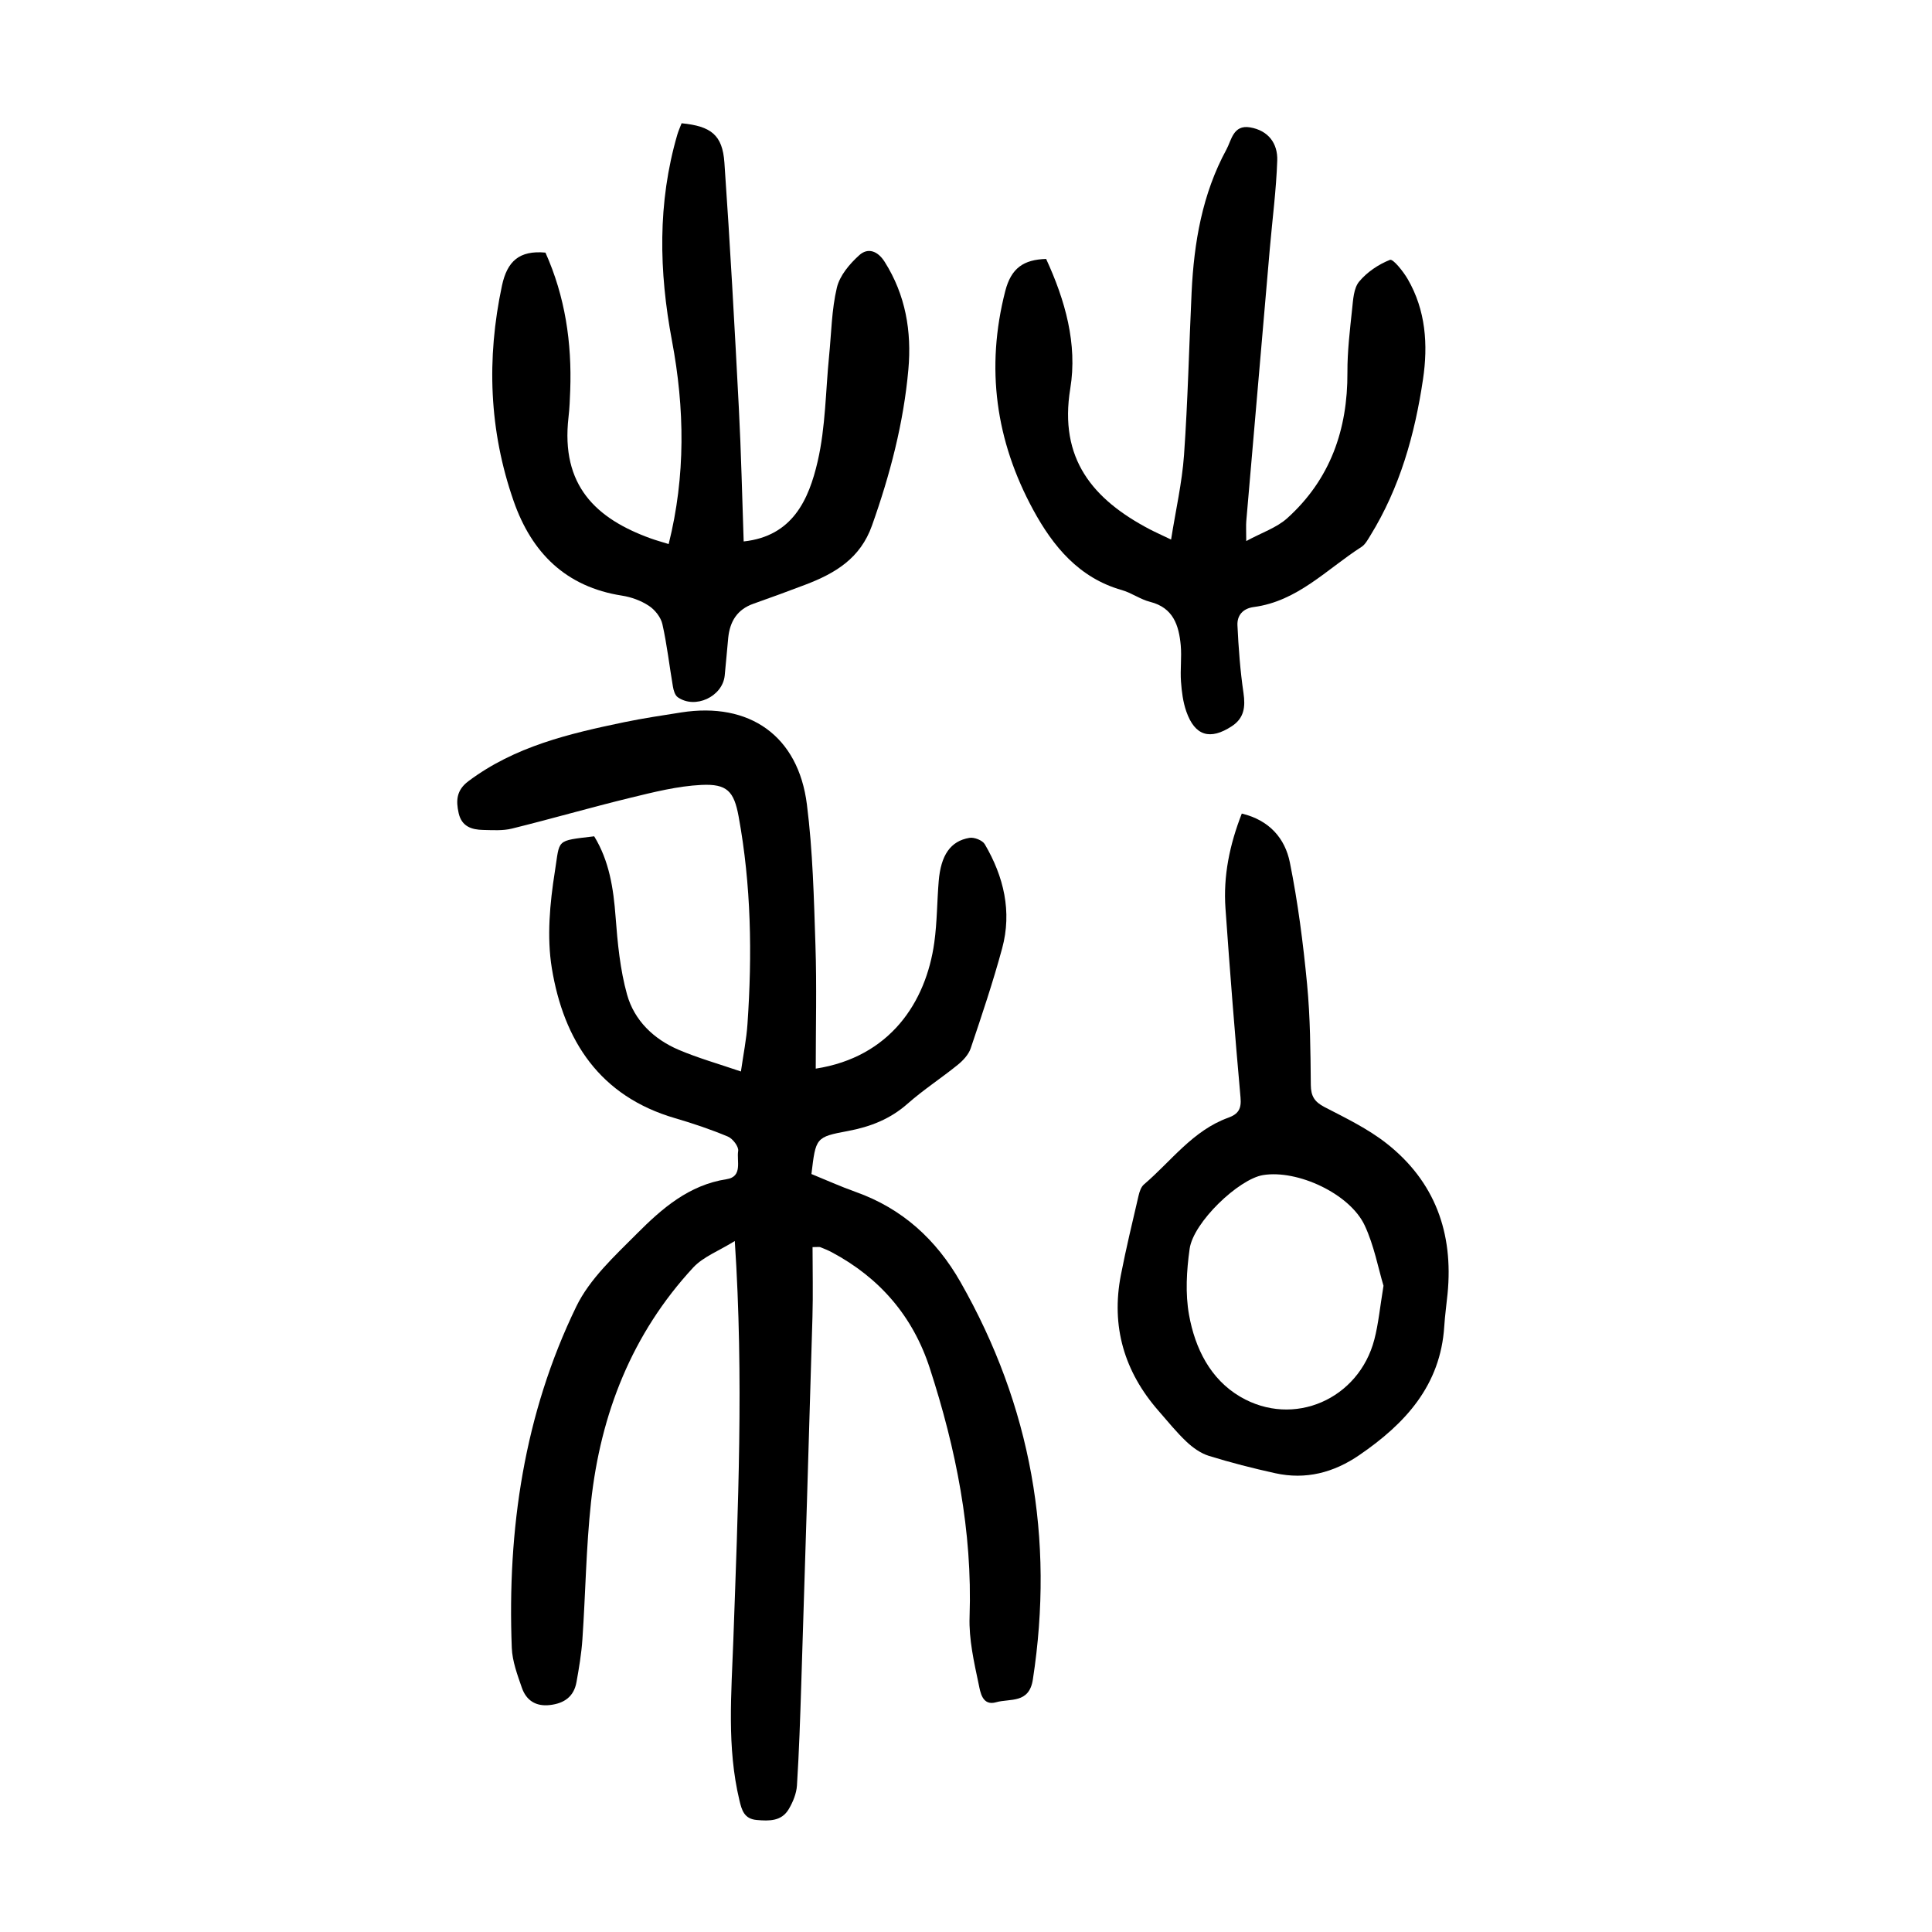
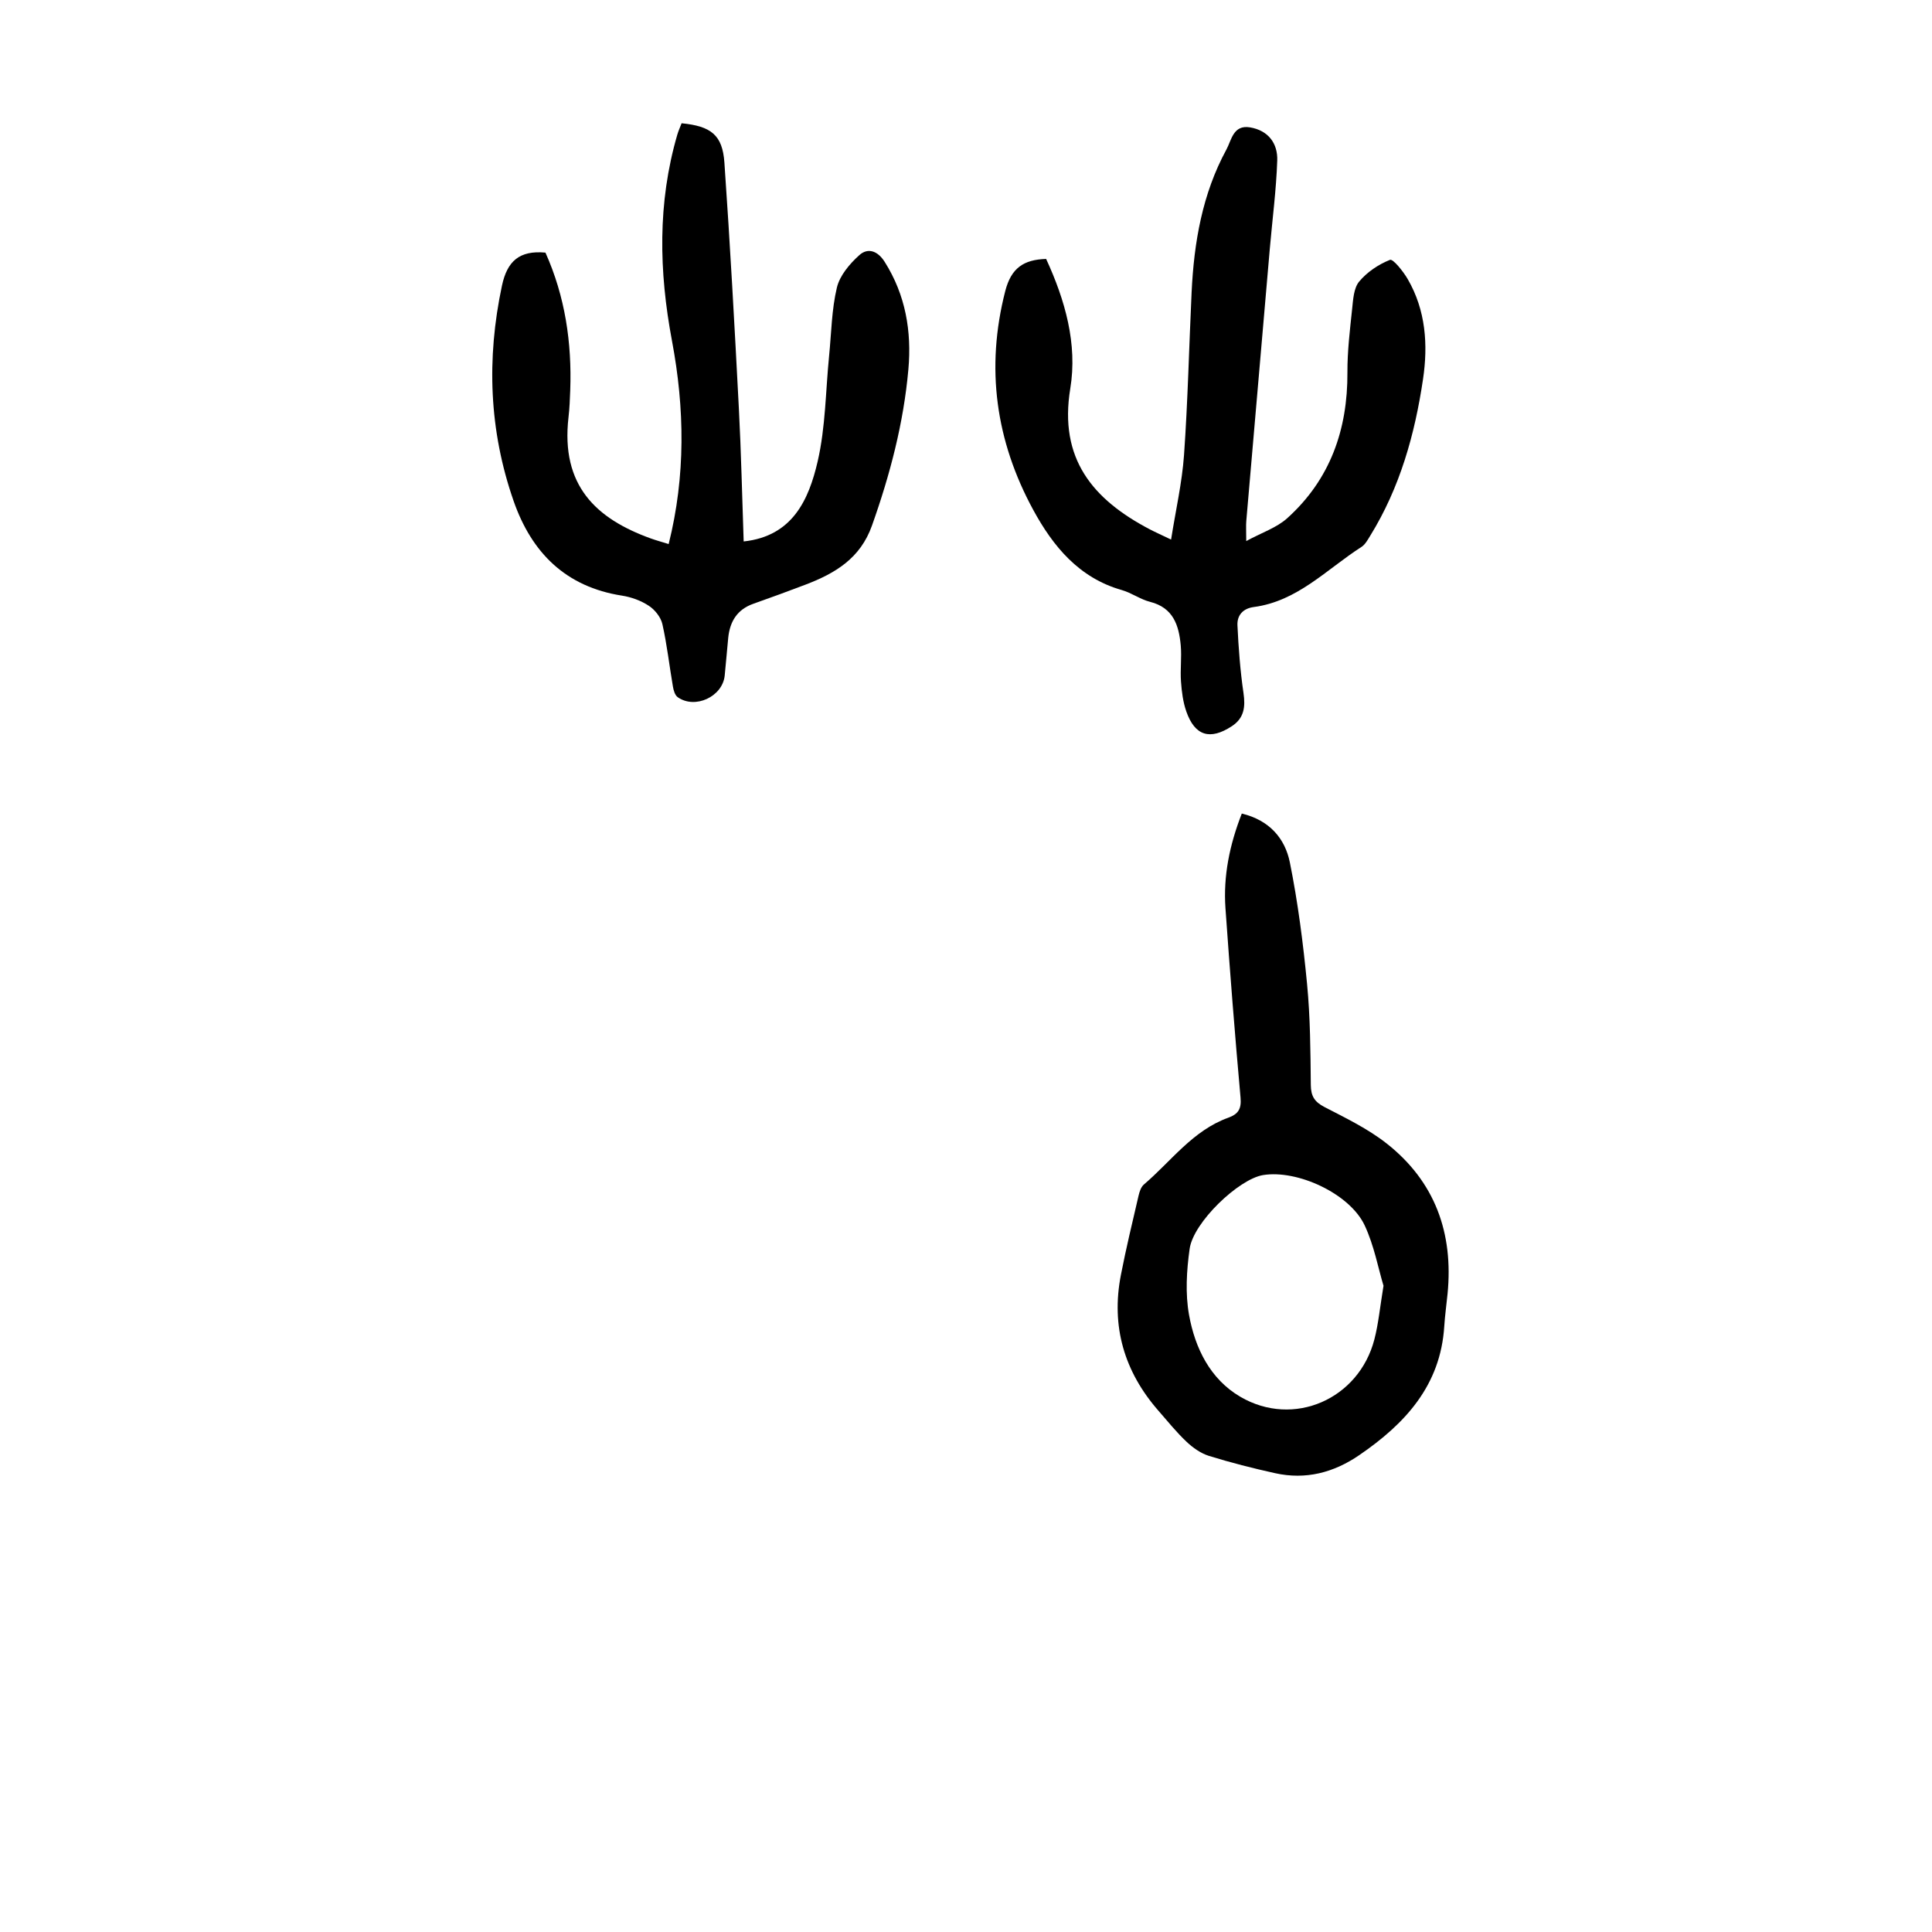
<svg xmlns="http://www.w3.org/2000/svg" version="1.1" id="zdic.net" x="0px" y="0px" viewBox="0 0 400 400" style="enable-background:new 0 0 400 400;" xml:space="preserve">
  <g>
-     <path d="M123.02,173.15c3.11,5.08,3.99,10.75,4.43,16.67c0.41,5.41,0.93,10.92,2.38,16.11c1.5,5.35,5.52,9.22,10.68,11.42   c3.98,1.7,8.18,2.88,12.89,4.49c0.51-3.58,1.15-6.71,1.36-9.88c0.99-14.38,0.77-28.72-1.84-42.94c-0.96-5.2-2.39-6.77-7.72-6.51   c-4.91,0.24-9.82,1.48-14.63,2.65c-8.23,2-16.36,4.36-24.58,6.39c-1.9,0.47-3.98,0.32-5.97,0.28c-2.39-0.05-4.44-0.72-5.06-3.48   c-0.58-2.59-0.47-4.74,2-6.6c9.6-7.21,20.88-9.86,32.28-12.23c3.91-0.81,7.87-1.4,11.81-2.02c14.13-2.21,24.22,4.84,26.01,19.05   c1.22,9.63,1.45,19.41,1.77,29.14c0.28,8.48,0.06,16.97,0.06,25.56c15.35-2.38,22.83-13.71,24.55-26.14   c0.58-4.2,0.56-8.47,0.91-12.7c0.45-5.36,2.43-8.28,6.36-8.94c0.99-0.17,2.7,0.5,3.18,1.32c3.93,6.7,5.66,13.94,3.59,21.57   c-1.89,6.97-4.2,13.84-6.51,20.69c-0.44,1.3-1.58,2.52-2.68,3.41c-3.39,2.75-7.1,5.15-10.36,8.03c-3.6,3.19-7.72,4.8-12.36,5.67   c-6.7,1.25-6.67,1.38-7.57,8.91c2.99,1.22,6.03,2.59,9.17,3.71c9.64,3.43,16.67,9.86,21.68,18.64   c14.63,25.68,19.49,53.11,14.99,82.32c-0.78,5.04-4.73,3.87-7.6,4.69c-2.89,0.83-3.28-2.14-3.61-3.71   c-0.97-4.59-2.05-9.33-1.89-13.96c0.61-17.75-2.81-34.79-8.24-51.5c-3.47-10.69-10.33-18.69-20.28-23.99   c-0.77-0.41-1.58-0.74-2.39-1.06c-0.21-0.08-0.48-0.01-1.6-0.01c0,4.84,0.12,9.67-0.02,14.49c-0.73,25.35-1.52,50.71-2.32,76.06   c-0.22,6.98-0.45,13.96-0.89,20.93c-0.11,1.66-0.83,3.41-1.69,4.87c-1.49,2.53-4.03,2.49-6.64,2.26c-2.61-0.23-3.1-2.06-3.58-4.07   c-2.63-10.99-1.66-22.09-1.26-33.2c0.95-27.08,2.19-54.17,0.3-82.6c-3.31,2.06-6.53,3.25-8.61,5.49   c-12.67,13.69-19.17,30.26-21.16,48.59c-1.02,9.42-1.13,18.93-1.78,28.39c-0.2,2.97-0.7,5.94-1.23,8.88   c-0.54,2.98-2.54,4.38-5.49,4.72c-2.93,0.34-4.9-0.96-5.81-3.57c-0.93-2.68-1.98-5.49-2.09-8.27   c-0.95-24.56,2.56-48.43,13.36-70.68c2.78-5.73,7.94-10.45,12.56-15.09c5.18-5.2,10.75-10.06,18.55-11.26   c3.39-0.52,2.06-3.79,2.4-5.84c0.15-0.89-1.12-2.56-2.12-2.98c-3.56-1.49-7.24-2.73-10.94-3.81   c-15.61-4.54-23.06-16.09-25.52-31.05c-1.06-6.49-0.41-13.46,0.63-20.03C115.96,173.68,114.91,174.12,123.02,173.15z" />
    <path d="M216.59,53.61c3.93,8.53,6.52,17.61,5,26.83c-2.39,14.56,4.67,22.95,16.4,29.12c1.21,0.63,2.45,1.18,4.47,2.15   c0.96-6.08,2.27-11.76,2.68-17.5c0.79-11.21,1.04-22.46,1.57-33.69c0.49-10.32,2.21-20.38,7.21-29.57c1.05-1.93,1.4-5.16,4.88-4.58   c3.81,0.64,5.76,3.33,5.64,6.87c-0.21,6.1-1.01,12.17-1.54,18.26c-1.63,18.79-3.26,37.59-4.87,56.38   c-0.08,0.98-0.01,1.98-0.01,4.14c3.22-1.75,6.31-2.76,8.51-4.75c8.88-8.02,12.5-18.33,12.44-30.18c-0.02-4.36,0.51-8.73,0.97-13.08   c0.21-1.96,0.32-4.33,1.45-5.7c1.63-1.97,4.01-3.57,6.39-4.51c0.63-0.25,2.74,2.38,3.67,3.98c3.75,6.46,4.23,13.62,3.17,20.73   c-1.69,11.41-4.78,22.45-10.93,32.41c-0.52,0.84-1.04,1.82-1.82,2.32c-7.18,4.6-13.23,11.25-22.3,12.44   c-2.25,0.3-3.46,1.73-3.37,3.77c0.22,4.68,0.57,9.38,1.25,14.02c0.42,2.88,0.15,5.2-2.41,6.88c-4.5,2.95-7.65,2.02-9.42-3.03   c-0.69-1.96-0.96-4.12-1.11-6.21c-0.18-2.48,0.17-5.01-0.05-7.49c-0.38-4.13-1.53-7.79-6.33-9.01c-2.03-0.51-3.84-1.86-5.86-2.44   c-8.89-2.52-14.26-9.08-18.36-16.62c-7.75-14.26-9.88-29.34-5.78-45.3C209.36,55.49,211.93,53.75,216.59,53.61z" />
    <path d="M112.93,52.3c4.08,9.11,5.48,18.65,5.13,28.5c-0.07,1.87-0.14,3.75-0.36,5.61c-1.62,14.13,5.72,20.98,17.01,25.06   c1.16,0.42,2.36,0.74,3.73,1.17c3.53-14.11,3.32-28.1,0.68-42.11c-2.69-14.31-3.01-28.53,1.11-42.65c0.24-0.82,0.6-1.6,0.89-2.36   c6.09,0.6,8.46,2.42,8.86,8.14c1.18,16.93,2.11,33.87,2.99,50.82c0.48,9.2,0.68,18.42,1,27.62c10.11-1.08,13.48-8.63,15.32-16.58   c1.64-7.1,1.64-14.57,2.37-21.88c0.47-4.72,0.52-9.54,1.61-14.11c0.6-2.49,2.65-4.92,4.65-6.71c1.75-1.58,3.79-0.91,5.24,1.39   c4.34,6.86,5.61,14.41,4.91,22.27c-0.99,11.11-3.8,21.82-7.54,32.34c-2.41,6.78-7.59,9.86-13.67,12.19   c-3.61,1.38-7.24,2.7-10.88,3.99c-3.36,1.18-4.87,3.68-5.21,7.06c-0.26,2.61-0.46,5.22-0.73,7.83c-0.46,4.35-6.13,6.99-9.72,4.46   c-0.58-0.41-0.87-1.42-1-2.21c-0.74-4.3-1.22-8.66-2.18-12.92c-0.32-1.43-1.55-2.98-2.81-3.8c-1.62-1.07-3.62-1.8-5.55-2.1   c-11.64-1.81-18.7-8.88-22.43-19.56c-5.1-14.61-5.65-29.49-2.42-44.64C105.01,54.09,107.52,51.8,112.93,52.3z" />
    <path d="M257.1,168.44c5.77,1.38,8.96,5.2,9.95,10.11c1.67,8.28,2.75,16.71,3.56,25.13c0.67,6.95,0.71,13.96,0.78,20.95   c0.02,2.32,0.77,3.5,2.83,4.57c4.41,2.28,8.98,4.49,12.85,7.53c10.03,7.88,13.87,18.56,12.63,31.15c-0.22,2.24-0.54,4.46-0.68,6.7   c-0.77,12.27-8.1,20.19-17.6,26.69c-5.3,3.63-11.08,5.14-17.41,3.74c-4.62-1.02-9.21-2.19-13.73-3.59   c-1.69-0.53-3.32-1.69-4.63-2.93c-2.08-1.96-3.89-4.22-5.78-6.38c-7.12-8.13-9.87-17.51-7.8-28.15c1.07-5.5,2.39-10.96,3.66-16.42   c0.19-0.82,0.51-1.8,1.11-2.31c5.65-4.82,10.11-11.17,17.46-13.82c2.07-0.75,2.75-1.82,2.54-4.16c-1.17-13.05-2.2-26.12-3.12-39.2   C253.25,181.38,254.56,174.94,257.1,168.44z M286.44,266.2c-1.09-3.6-1.94-8.31-3.9-12.5c-3.09-6.58-13.94-11.58-21.05-10.41   c-5.03,0.83-14.42,9.76-15.19,15.27c-0.63,4.5-0.92,9.26-0.12,13.69c1.24,6.87,4.38,13.29,10.62,16.94   c11.03,6.45,24.54,0.5,27.75-11.88C285.39,274.08,285.7,270.7,286.44,266.2z" />
  </g>
</svg>